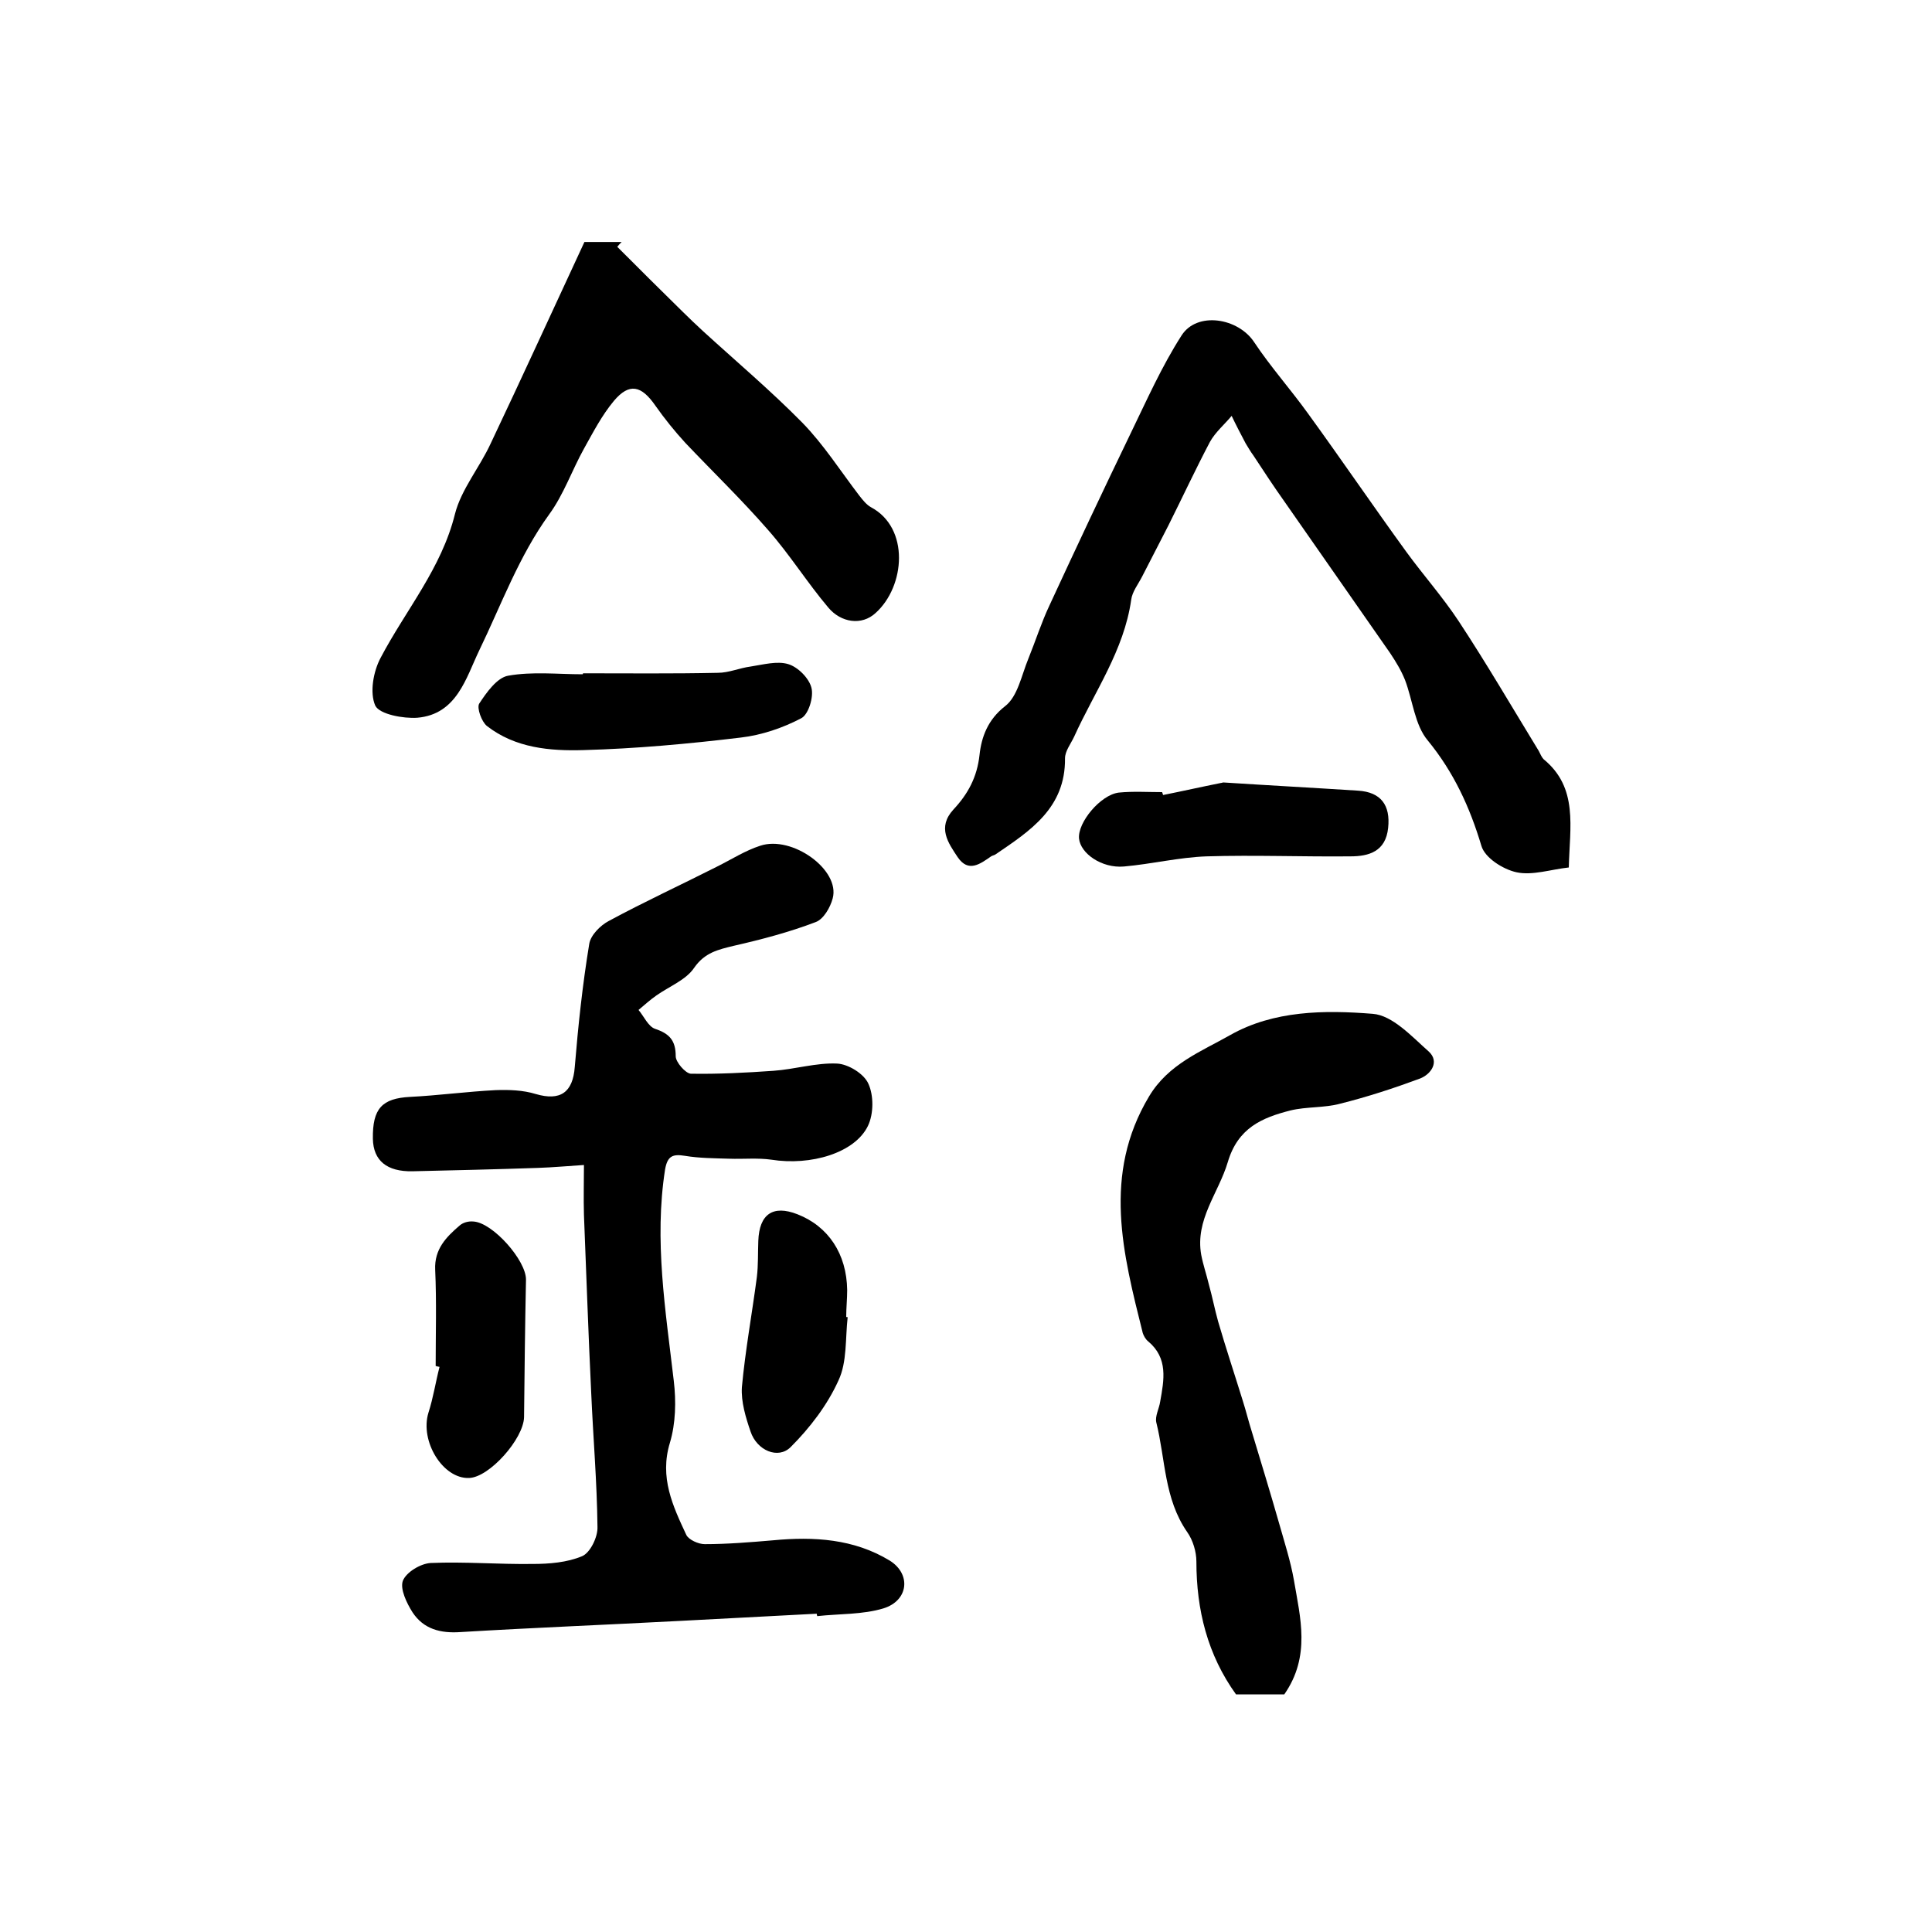
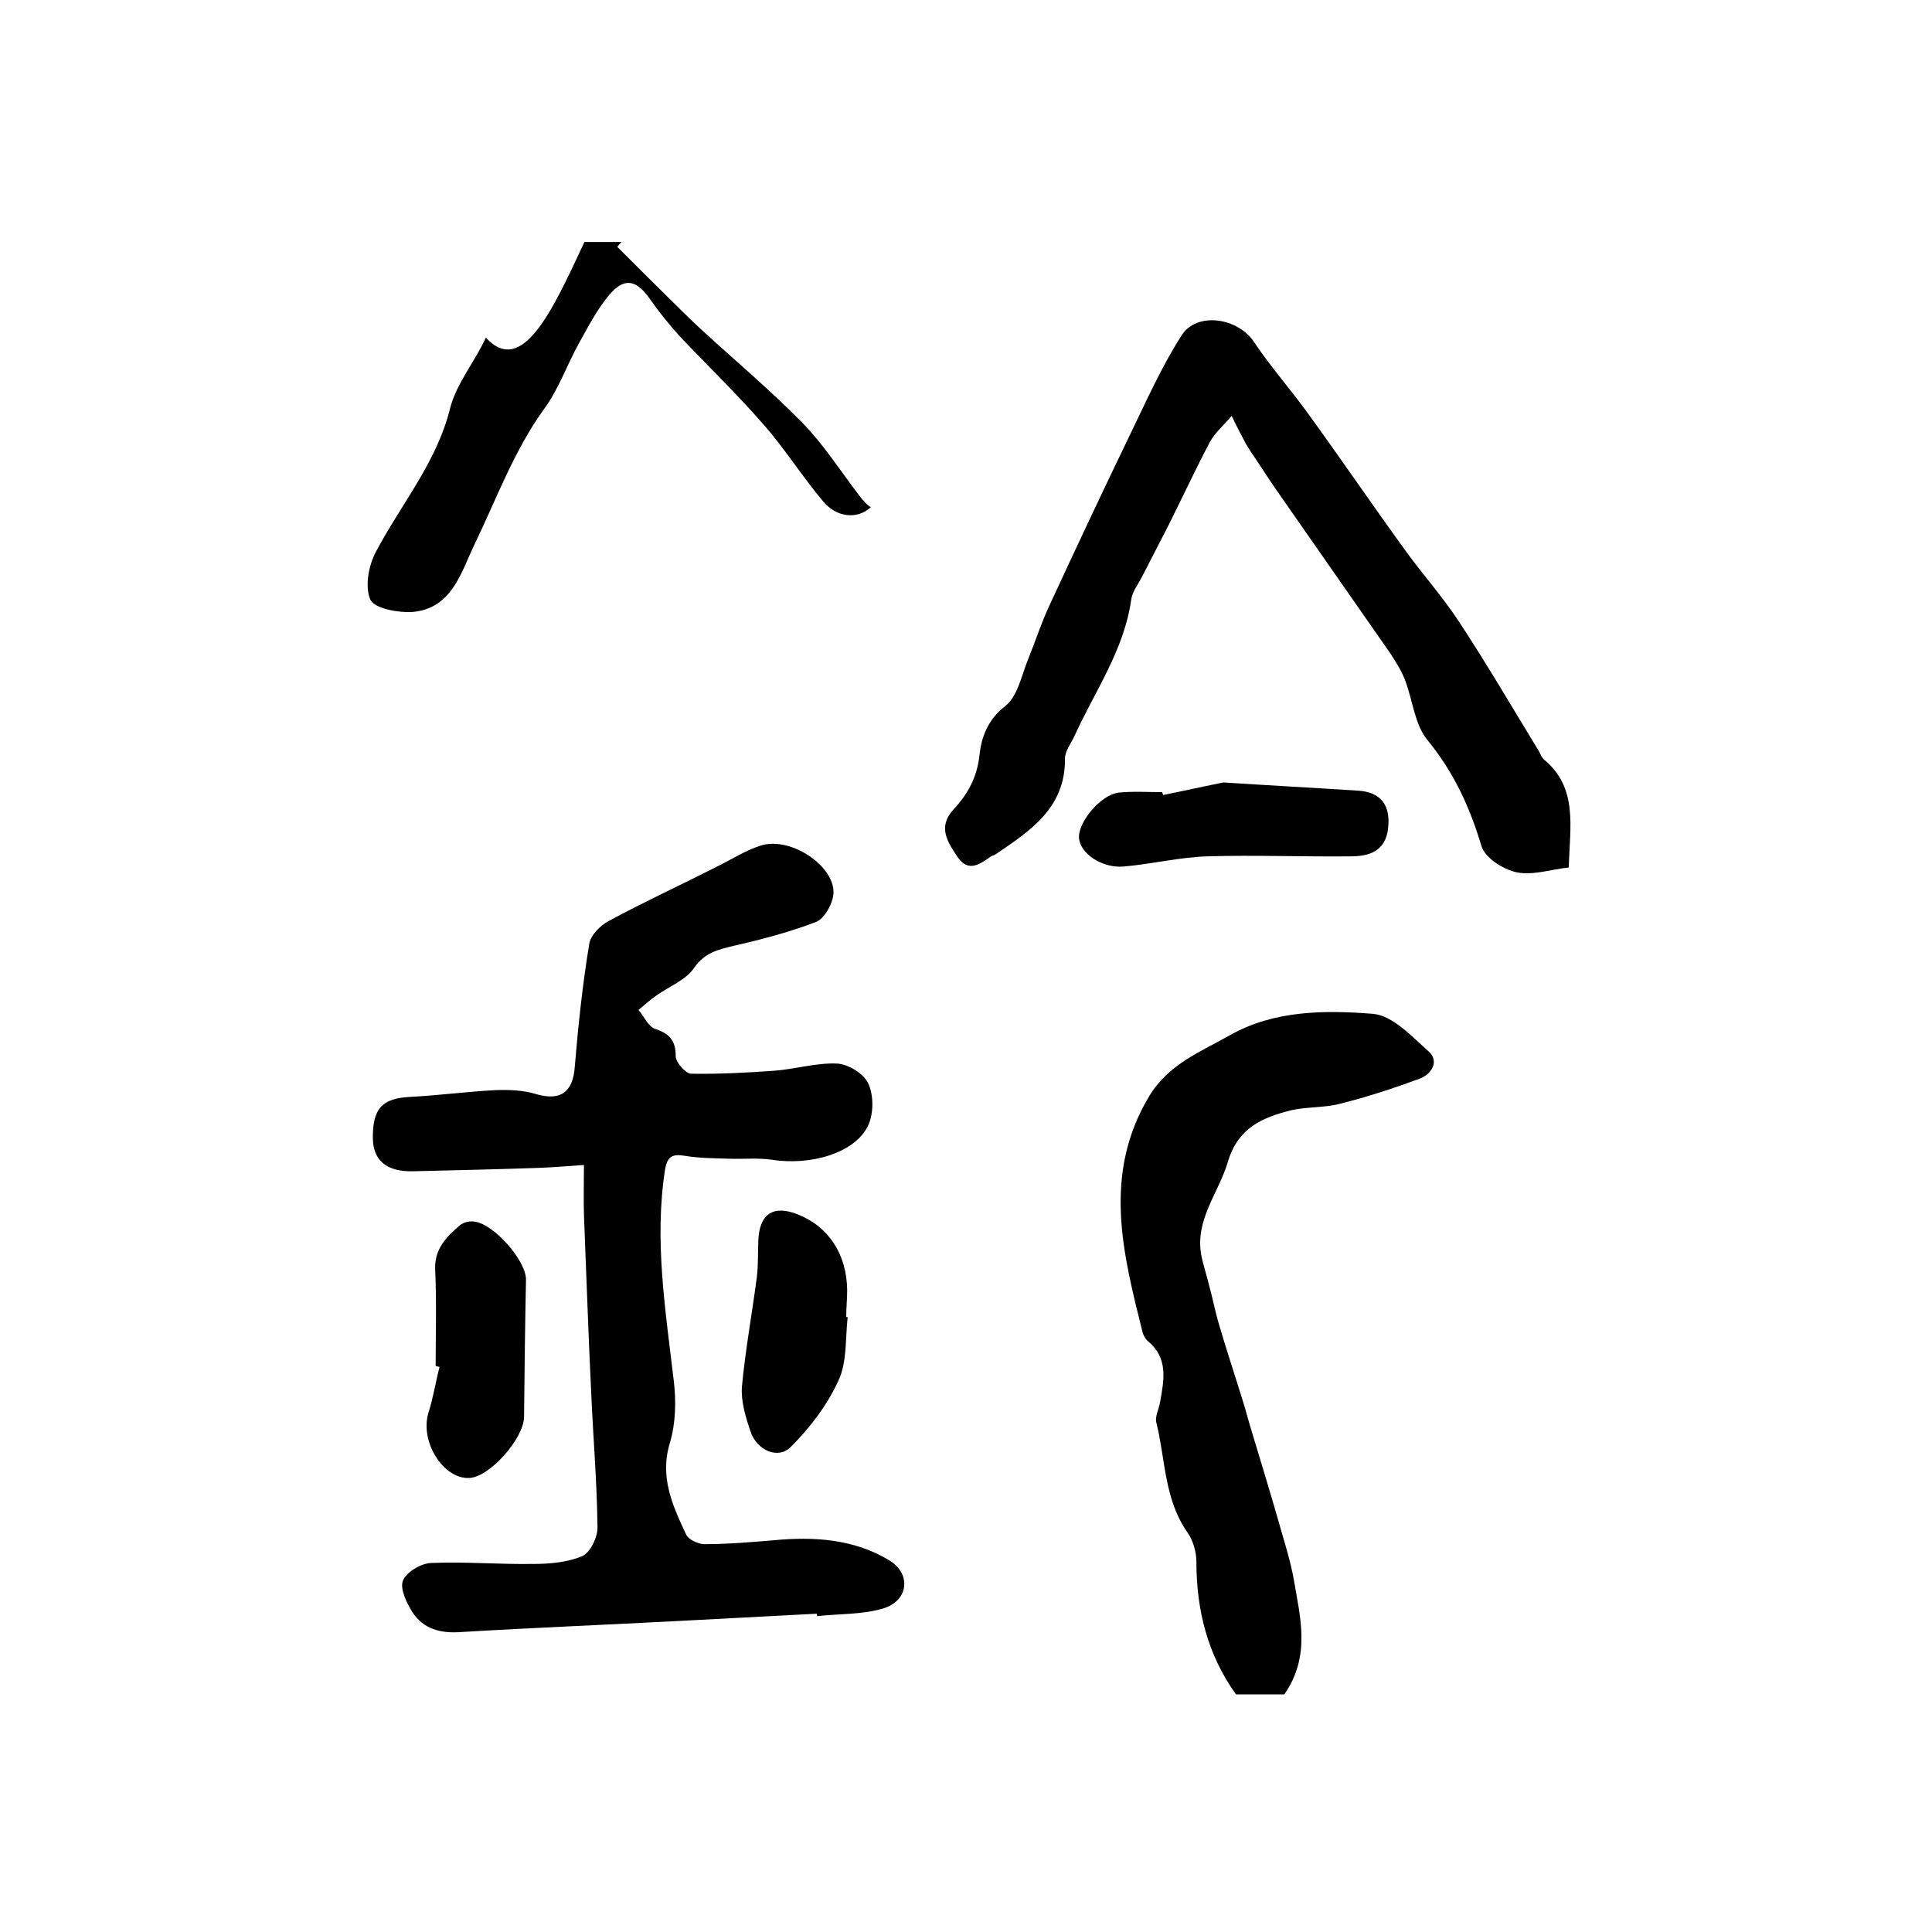
<svg xmlns="http://www.w3.org/2000/svg" version="1.1" id="图层_1" x="0px" y="0px" viewBox="0 0 400 400" style="enable-background:new 0 0 400 400;" xml:space="preserve">
  <style type="text/css">
	.st0{fill:#FFFFFF;}
</style>
  <g>
    <path d="M169.1,334.1c-9.5,0.5-19,1-28.5,1.5c-15.1,0.8-30.2,1.4-45.2,2.3c-4.2,0.3-7.7-0.6-10-4.1c-1.2-1.9-2.6-4.8-2-6.5   c0.7-1.8,3.7-3.6,5.8-3.7c7-0.3,14,0.3,21.1,0.2c3.4,0,7.1-0.3,10.2-1.6c1.7-0.7,3.3-4,3.2-6.1c-0.1-9.3-0.9-18.5-1.3-27.8   c-0.6-12.3-1-24.5-1.5-36.8c-0.1-3.4,0-6.9,0-10.3c-3.2,0.2-6.4,0.5-9.5,0.6c-8.7,0.3-17.3,0.5-26,0.7c-5.3,0.1-8.1-2.2-8.2-6.7   c-0.1-6.3,1.9-8.4,7.7-8.7c5.9-0.3,11.8-1.1,17.7-1.4c2.8-0.1,5.7,0,8.3,0.8c5.1,1.5,7.7-0.3,8.1-5.6c0.7-8.5,1.6-17,3-25.5   c0.3-1.8,2.3-3.8,4-4.7c7.4-4,15-7.5,22.5-11.3c3-1.5,5.8-3.3,8.9-4.3c6.6-2.2,16.6,5,15,10.9c-0.5,1.9-1.9,4.3-3.5,4.9   c-5.5,2.1-11.2,3.6-16.9,4.9c-3.3,0.8-6.1,1.4-8.3,4.6c-1.7,2.5-5.1,3.8-7.8,5.7c-1.3,0.9-2.5,2-3.7,3c1.1,1.3,2,3.4,3.4,3.9   c3,1,4.3,2.4,4.3,5.7c0,1.2,2,3.5,3.1,3.6c5.7,0.1,11.4-0.2,17.1-0.6c4.4-0.3,8.9-1.7,13.2-1.5c2.3,0.1,5.6,2.1,6.5,4.2   c1.1,2.4,1.1,6.2-0.1,8.7c-2.7,5.6-11.8,8.3-20,7c-2.8-0.4-5.8-0.1-8.7-0.2c-3.1-0.1-6.2-0.1-9.2-0.6c-2.5-0.4-3.6,0-4.1,2.8   c-2.3,14.7,0.1,29.2,1.8,43.8c0.5,4.2,0.4,8.8-0.8,12.8c-2.2,7.2,0.6,13.1,3.4,19.1c0.5,1,2.5,1.9,3.8,1.9c4.7,0,9.5-0.4,14.2-0.8   c8.4-0.8,16.7-0.3,24.1,4.2c4.5,2.8,3.9,8.3-1.3,9.9c-4.3,1.3-9.1,1.1-13.7,1.6C169.1,334.3,169.1,334.2,169.1,334.1z" />
    <path d="M324.8,179.6c-3.7,0.4-7.5,1.7-10.8,1c-2.8-0.6-6.6-3-7.3-5.5c-2.4-8-5.7-15.2-11.1-21.8c-2.7-3.2-3.1-8.3-4.7-12.5   c-0.8-2-1.9-3.8-3.1-5.6c-7.3-10.5-14.6-20.9-21.9-31.4c-2.2-3.1-4.3-6.3-6.4-9.5c-0.6-0.8-1.1-1.7-1.6-2.5c-1-1.9-2-3.8-2.9-5.7   c-1.5,1.8-3.4,3.4-4.5,5.4c-3,5.7-5.7,11.5-8.6,17.3c-1.8,3.5-3.6,7-5.4,10.5c-0.8,1.6-2.1,3.2-2.3,4.9c-1.5,10.5-7.6,19-11.8,28.3   c-0.7,1.5-1.9,3-1.9,4.5c0.1,10.3-7.2,15-14.4,19.9c-0.3,0.2-0.6,0.2-0.9,0.4c-2.3,1.6-4.7,3.4-6.9,0.2c-2-3-4.3-6.2-0.9-9.9   c3-3.2,4.9-6.7,5.4-11.3c0.4-3.7,1.7-7.3,5.3-10.1c2.6-2,3.4-6.4,4.8-9.8c1.5-3.7,2.7-7.5,4.4-11.1c5.5-11.9,11.1-23.8,16.8-35.6   c3.3-6.8,6.4-13.8,10.5-20.2c3.2-5.1,11.8-3.7,15.1,1.4c3.4,5.1,7.5,9.7,11.1,14.7c6.9,9.5,13.5,19.2,20.4,28.7   c3.5,4.8,7.5,9.3,10.8,14.3c5.8,8.8,11.1,17.9,16.6,26.9c0.3,0.6,0.6,1.3,1,1.7C326.8,163.1,325,171.2,324.8,179.6z" />
-     <path d="M121,50.1c2.1,0,4.9,0,7.7,0c-0.3,0.3-0.6,0.6-0.9,1c4.5,4.5,9,9,13.5,13.4c1.4,1.4,2.9,2.8,4.3,4.1   c6.9,6.3,14,12.3,20.5,18.9c4.4,4.5,7.9,10,11.8,15.1c0.7,0.9,1.5,1.9,2.4,2.4c8.1,4.3,7.1,16.4,1,21.9c-2.9,2.7-7.2,2-9.8-1.1   c-4.4-5.2-8-11-12.5-16.1c-5.4-6.2-11.4-12-17.1-18c-2.2-2.4-4.3-5-6.2-7.7c-2.9-4.2-5.4-4.8-8.6-1c-2.5,3-4.3,6.5-6.2,9.9   c-2.5,4.5-4.2,9.5-7.2,13.6c-6.3,8.7-9.9,18.7-14.5,28.2c-2.7,5.6-4.6,13.2-12.8,13.9c-2.9,0.2-7.8-0.7-8.7-2.5   c-1.2-2.7-0.4-7.1,1.1-9.9c5.2-9.9,12.6-18.5,15.4-29.8c1.3-5.1,5.1-9.6,7.4-14.6C108.1,78.1,114.4,64.3,121,50.1z" />
+     <path d="M121,50.1c2.1,0,4.9,0,7.7,0c-0.3,0.3-0.6,0.6-0.9,1c4.5,4.5,9,9,13.5,13.4c1.4,1.4,2.9,2.8,4.3,4.1   c6.9,6.3,14,12.3,20.5,18.9c4.4,4.5,7.9,10,11.8,15.1c0.7,0.9,1.5,1.9,2.4,2.4c-2.9,2.7-7.2,2-9.8-1.1   c-4.4-5.2-8-11-12.5-16.1c-5.4-6.2-11.4-12-17.1-18c-2.2-2.4-4.3-5-6.2-7.7c-2.9-4.2-5.4-4.8-8.6-1c-2.5,3-4.3,6.5-6.2,9.9   c-2.5,4.5-4.2,9.5-7.2,13.6c-6.3,8.7-9.9,18.7-14.5,28.2c-2.7,5.6-4.6,13.2-12.8,13.9c-2.9,0.2-7.8-0.7-8.7-2.5   c-1.2-2.7-0.4-7.1,1.1-9.9c5.2-9.9,12.6-18.5,15.4-29.8c1.3-5.1,5.1-9.6,7.4-14.6C108.1,78.1,114.4,64.3,121,50.1z" />
    <path d="M265.9,350.8c-3,0-6.5,0-10,0c-5.9-8.2-8.2-17.5-8.2-27.5c0-2-0.7-4.4-1.9-6.1c-4.8-6.9-4.5-15.1-6.4-22.7   c-0.3-1.3,0.6-2.9,0.8-4.3c0.8-4.5,1.7-9-2.5-12.5c-0.5-0.4-0.9-1.1-1.1-1.7c-4.1-16.4-8.4-32.8,1.3-49c4-6.7,10.8-9.3,16.8-12.7   c9-5.1,19.5-5.2,29.5-4.4c4.1,0.3,8.1,4.7,11.6,7.8c2.3,2.1,0.5,4.7-1.8,5.6c-5.4,2-10.9,3.8-16.5,5.2c-3.3,0.9-7,0.6-10.3,1.4   c-5.9,1.5-10.9,3.6-13,10.7c-1.9,6.4-6.8,11.9-5.5,19.2c0.4,2.1,1.1,4.1,1.6,6.2c0.7,2.5,1.2,5.1,1.9,7.6   c1.6,5.5,3.4,10.9,5.1,16.4c0.7,2.2,1.2,4.3,1.9,6.5c1.9,6.3,3.8,12.5,5.6,18.8c1.1,3.9,2.4,7.9,3.1,11.9   C269.2,334.9,271.4,342.9,265.9,350.8z" />
-     <path d="M120.7,139.4c9.3,0,18.6,0.1,27.9-0.1c2.3,0,4.5-1,6.8-1.3c2.6-0.4,5.5-1.2,7.8-0.5c2,0.6,4.3,2.9,4.8,4.9   c0.5,1.9-0.6,5.5-2.1,6.3c-3.8,2-8.2,3.5-12.5,4c-10.8,1.3-21.7,2.3-32.6,2.6c-6.9,0.2-14.1-0.4-20-5c-1.1-0.9-2.1-3.7-1.6-4.6   c1.5-2.3,3.7-5.4,6-5.8c5-0.9,10.3-0.3,15.4-0.3C120.7,139.6,120.7,139.5,120.7,139.4z" />
    <path d="M90.2,282.8c0-6.6,0.2-13.3-0.1-19.9c-0.2-4.3,2.3-6.8,5.1-9.2c0.7-0.6,1.8-0.9,2.8-0.8c4,0.2,11,8.1,10.9,12.1   c-0.2,9.5-0.3,18.9-0.4,28.4c-0.1,4.5-7.2,12.5-11.4,12.6c-5.4,0.2-10.2-7.6-8.4-13.5c1-3.1,1.5-6.4,2.3-9.5   C90.6,282.9,90.4,282.9,90.2,282.8z" />
    <path d="M240.8,164.6c4-0.8,8-1.7,12-2.5c0.2,0,0.3-0.1,0.5-0.1c9.3,0.6,18.6,1.1,27.9,1.7c4.7,0.3,6.7,3,6.2,7.7   c-0.5,4.9-4,5.9-7.8,5.9c-9.9,0.1-19.9-0.3-29.8,0c-5.7,0.2-11.4,1.6-17.1,2.1c-4.6,0.4-9-2.7-9.3-5.8c-0.3-3.3,4.4-9,8.2-9.5   c3-0.3,6-0.1,9-0.1C240.7,164.3,240.8,164.5,240.8,164.6z" />
    <path d="M175.5,272.7c-0.5,4.4-0.1,9.3-1.9,13.1c-2.3,5.1-5.9,9.8-9.9,13.8c-2.6,2.6-7,0.7-8.3-3.2c-1-2.9-2-6.2-1.8-9.2   c0.7-7.6,2.1-15.2,3.1-22.8c0.3-2.5,0.2-5,0.3-7.5c0.2-5.5,3-7.5,8.1-5.5c6.4,2.5,10.2,8.2,10.3,15.7c0,1.8-0.2,3.7-0.2,5.5   C175.2,272.7,175.3,272.7,175.5,272.7z" />
  </g>
</svg>